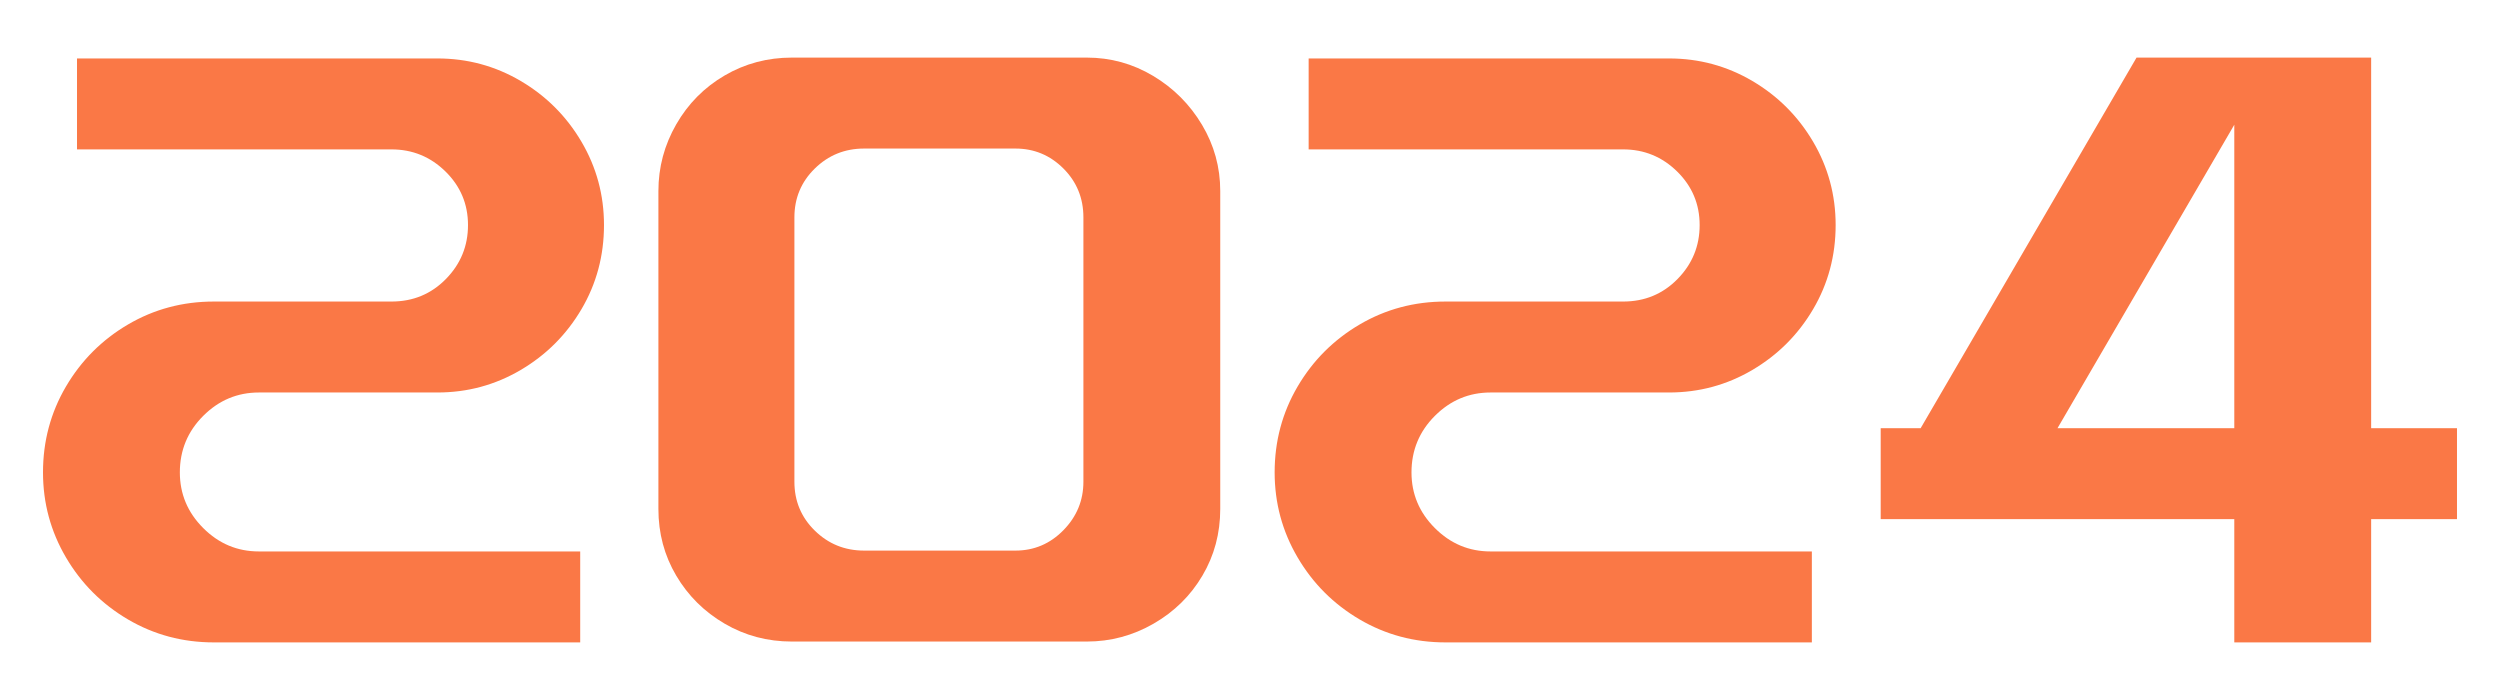
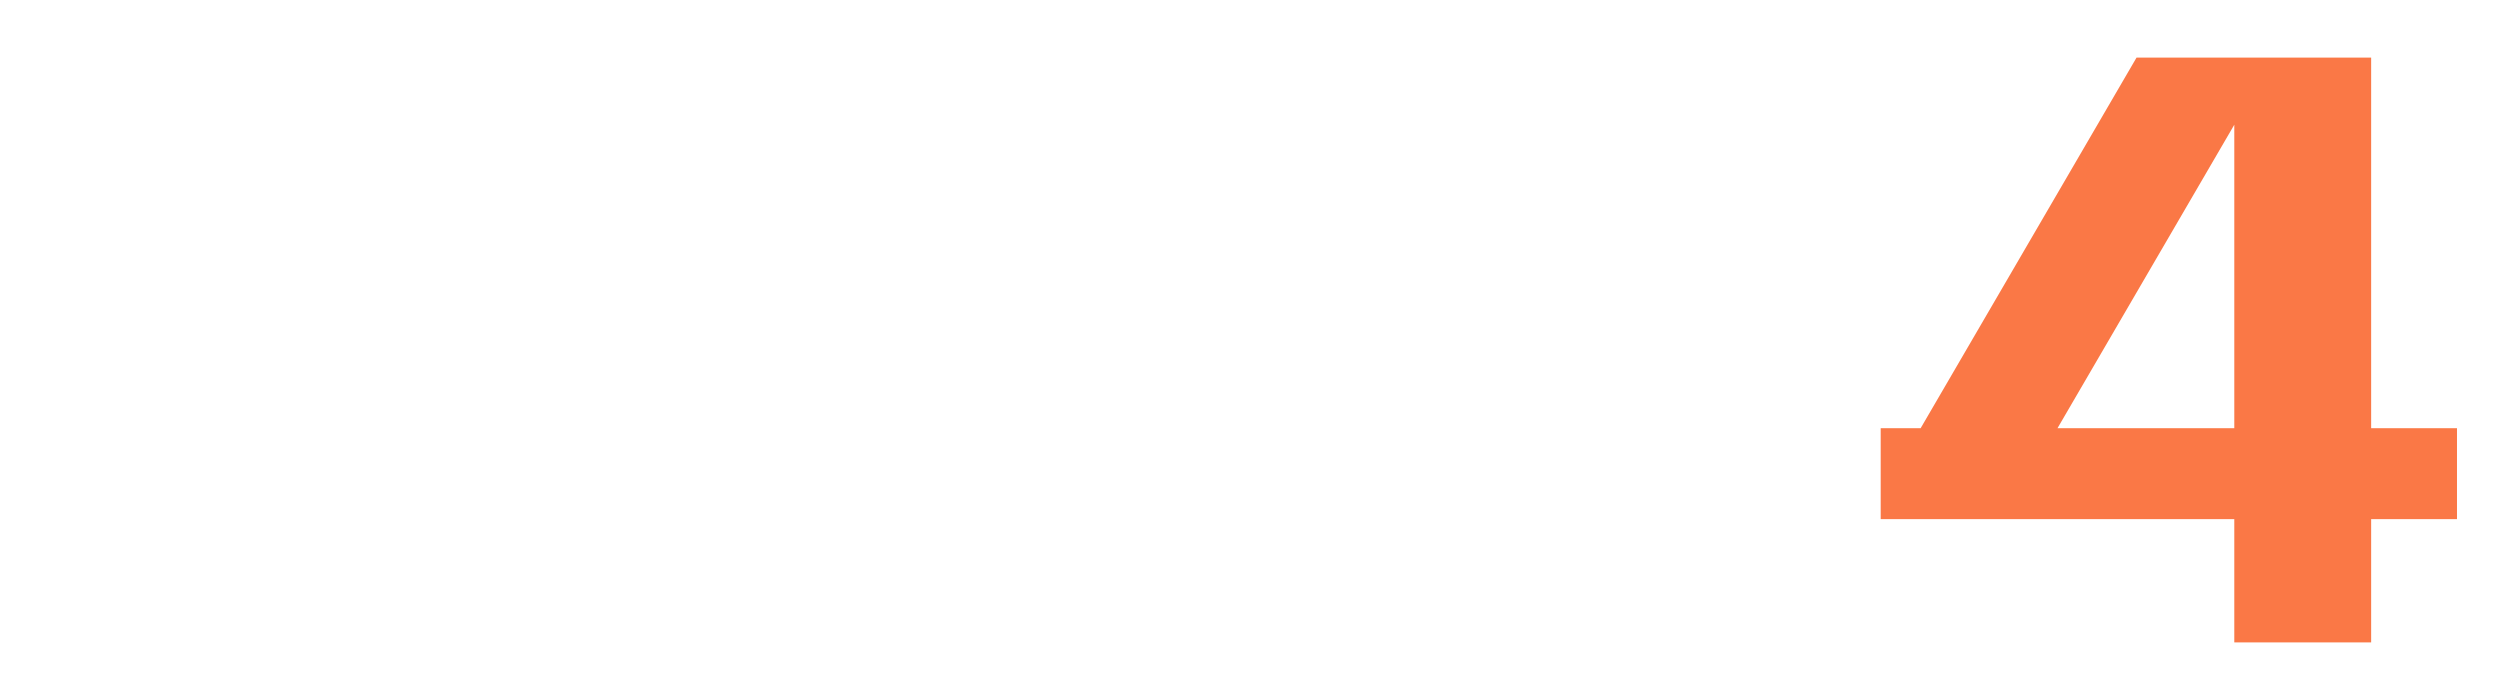
<svg xmlns="http://www.w3.org/2000/svg" version="1.1" id="图层_1" x="0px" y="0px" width="500px" height="140px" viewBox="0 0 500 140" enable-background="new 0 0 500 140" xml:space="preserve">
  <g>
-     <path fill="#FA7846" d="M40.646,105.615c3.115,3.119,6.826,4.674,11.135,4.674h64.26v18.191h-73.27   c-6.234,0-11.959-1.531-17.171-4.59c-5.214-3.061-9.35-7.197-12.409-12.41c-3.061-5.213-4.591-10.881-4.591-17   c0-6.232,1.53-11.956,4.591-17.17c3.06-5.212,7.195-9.351,12.409-12.411c5.212-3.06,10.937-4.59,17.171-4.59h35.529   c4.306,0,7.932-1.501,10.88-4.505c2.946-3.002,4.42-6.601,4.42-10.795c0-4.191-1.503-7.761-4.505-10.71   c-3.004-2.946-6.604-4.42-10.795-4.42H15.401V11.69h72.08c6.006,0,11.56,1.503,16.659,4.505c5.101,3.004,9.151,7.055,12.155,12.155   c3.002,5.1,4.505,10.654,4.505,16.66c0,6.12-1.503,11.73-4.505,16.83c-3.004,5.1-7.055,9.154-12.155,12.155   c-5.1,3.004-10.653,4.505-16.659,4.505h-35.7c-4.309,0-8.02,1.559-11.135,4.675c-3.119,3.118-4.676,6.886-4.676,11.306   C35.971,98.789,37.527,102.5,40.646,105.615z" />
-     <path fill="#FA7846" d="M135.25,24.865c2.38-4.136,5.61-7.395,9.69-9.775c4.08-2.38,8.556-3.57,13.43-3.57h58.99   c4.76,0,9.18,1.219,13.26,3.655c4.08,2.438,7.337,5.695,9.775,9.775c2.436,4.08,3.655,8.5,3.655,13.26v63.579   c0,4.875-1.19,9.324-3.57,13.346c-2.38,4.025-5.64,7.225-9.775,9.605c-4.139,2.379-8.585,3.57-13.345,3.57h-58.99   c-4.874,0-9.35-1.191-13.43-3.57c-4.08-2.381-7.311-5.58-9.69-9.605c-2.38-4.021-3.569-8.471-3.569-13.346V38.21   C131.681,33.45,132.87,29.003,135.25,24.865z M212.686,106.039c2.661-2.719,3.995-5.949,3.995-9.689V43.48   c0-3.852-1.334-7.111-3.995-9.775c-2.664-2.662-5.865-3.995-9.605-3.995h-30.26c-3.854,0-7.14,1.333-9.86,3.995   c-2.72,2.664-4.08,5.923-4.08,9.775v52.87c0,3.855,1.36,7.113,4.08,9.775c2.721,2.664,6.006,3.994,9.86,3.994h30.26   C206.82,110.119,210.021,108.76,212.686,106.039z" />
-     <path fill="#FA7846" d="M286.975,105.615c3.115,3.119,6.826,4.674,11.135,4.674h64.261v18.191H289.1   c-6.234,0-11.959-1.531-17.171-4.59c-5.214-3.061-9.35-7.197-12.409-12.41c-3.061-5.213-4.591-10.881-4.591-17   c0-6.232,1.53-11.956,4.591-17.17c3.06-5.212,7.195-9.351,12.409-12.411c5.212-3.06,10.937-4.59,17.171-4.59h35.53   c4.306,0,7.932-1.501,10.88-4.505c2.945-3.002,4.42-6.601,4.42-10.795c0-4.191-1.504-7.761-4.505-10.71   c-3.004-2.946-6.604-4.42-10.795-4.42h-62.9V11.69h72.08c6.006,0,11.561,1.503,16.66,4.505c5.1,3.004,9.15,7.055,12.155,12.155   c3.001,5.1,4.505,10.654,4.505,16.66c0,6.12-1.504,11.73-4.505,16.83c-3.005,5.1-7.056,9.154-12.155,12.155   c-5.1,3.004-10.654,4.505-16.66,4.505h-35.7c-4.309,0-8.02,1.559-11.135,4.675c-3.119,3.118-4.676,6.886-4.676,11.306   C282.299,98.789,283.855,102.5,286.975,105.615z" />
    <path fill="#FA7846" d="M491.399,85.641v18.189h-17.17v24.65h-27.37v-24.65h-70.72V85.641h7.99l43.18-74.121h46.92v74.121H491.399z    M411.499,85.641h35.36V24.95L411.499,85.641z" />
  </g>
</svg>